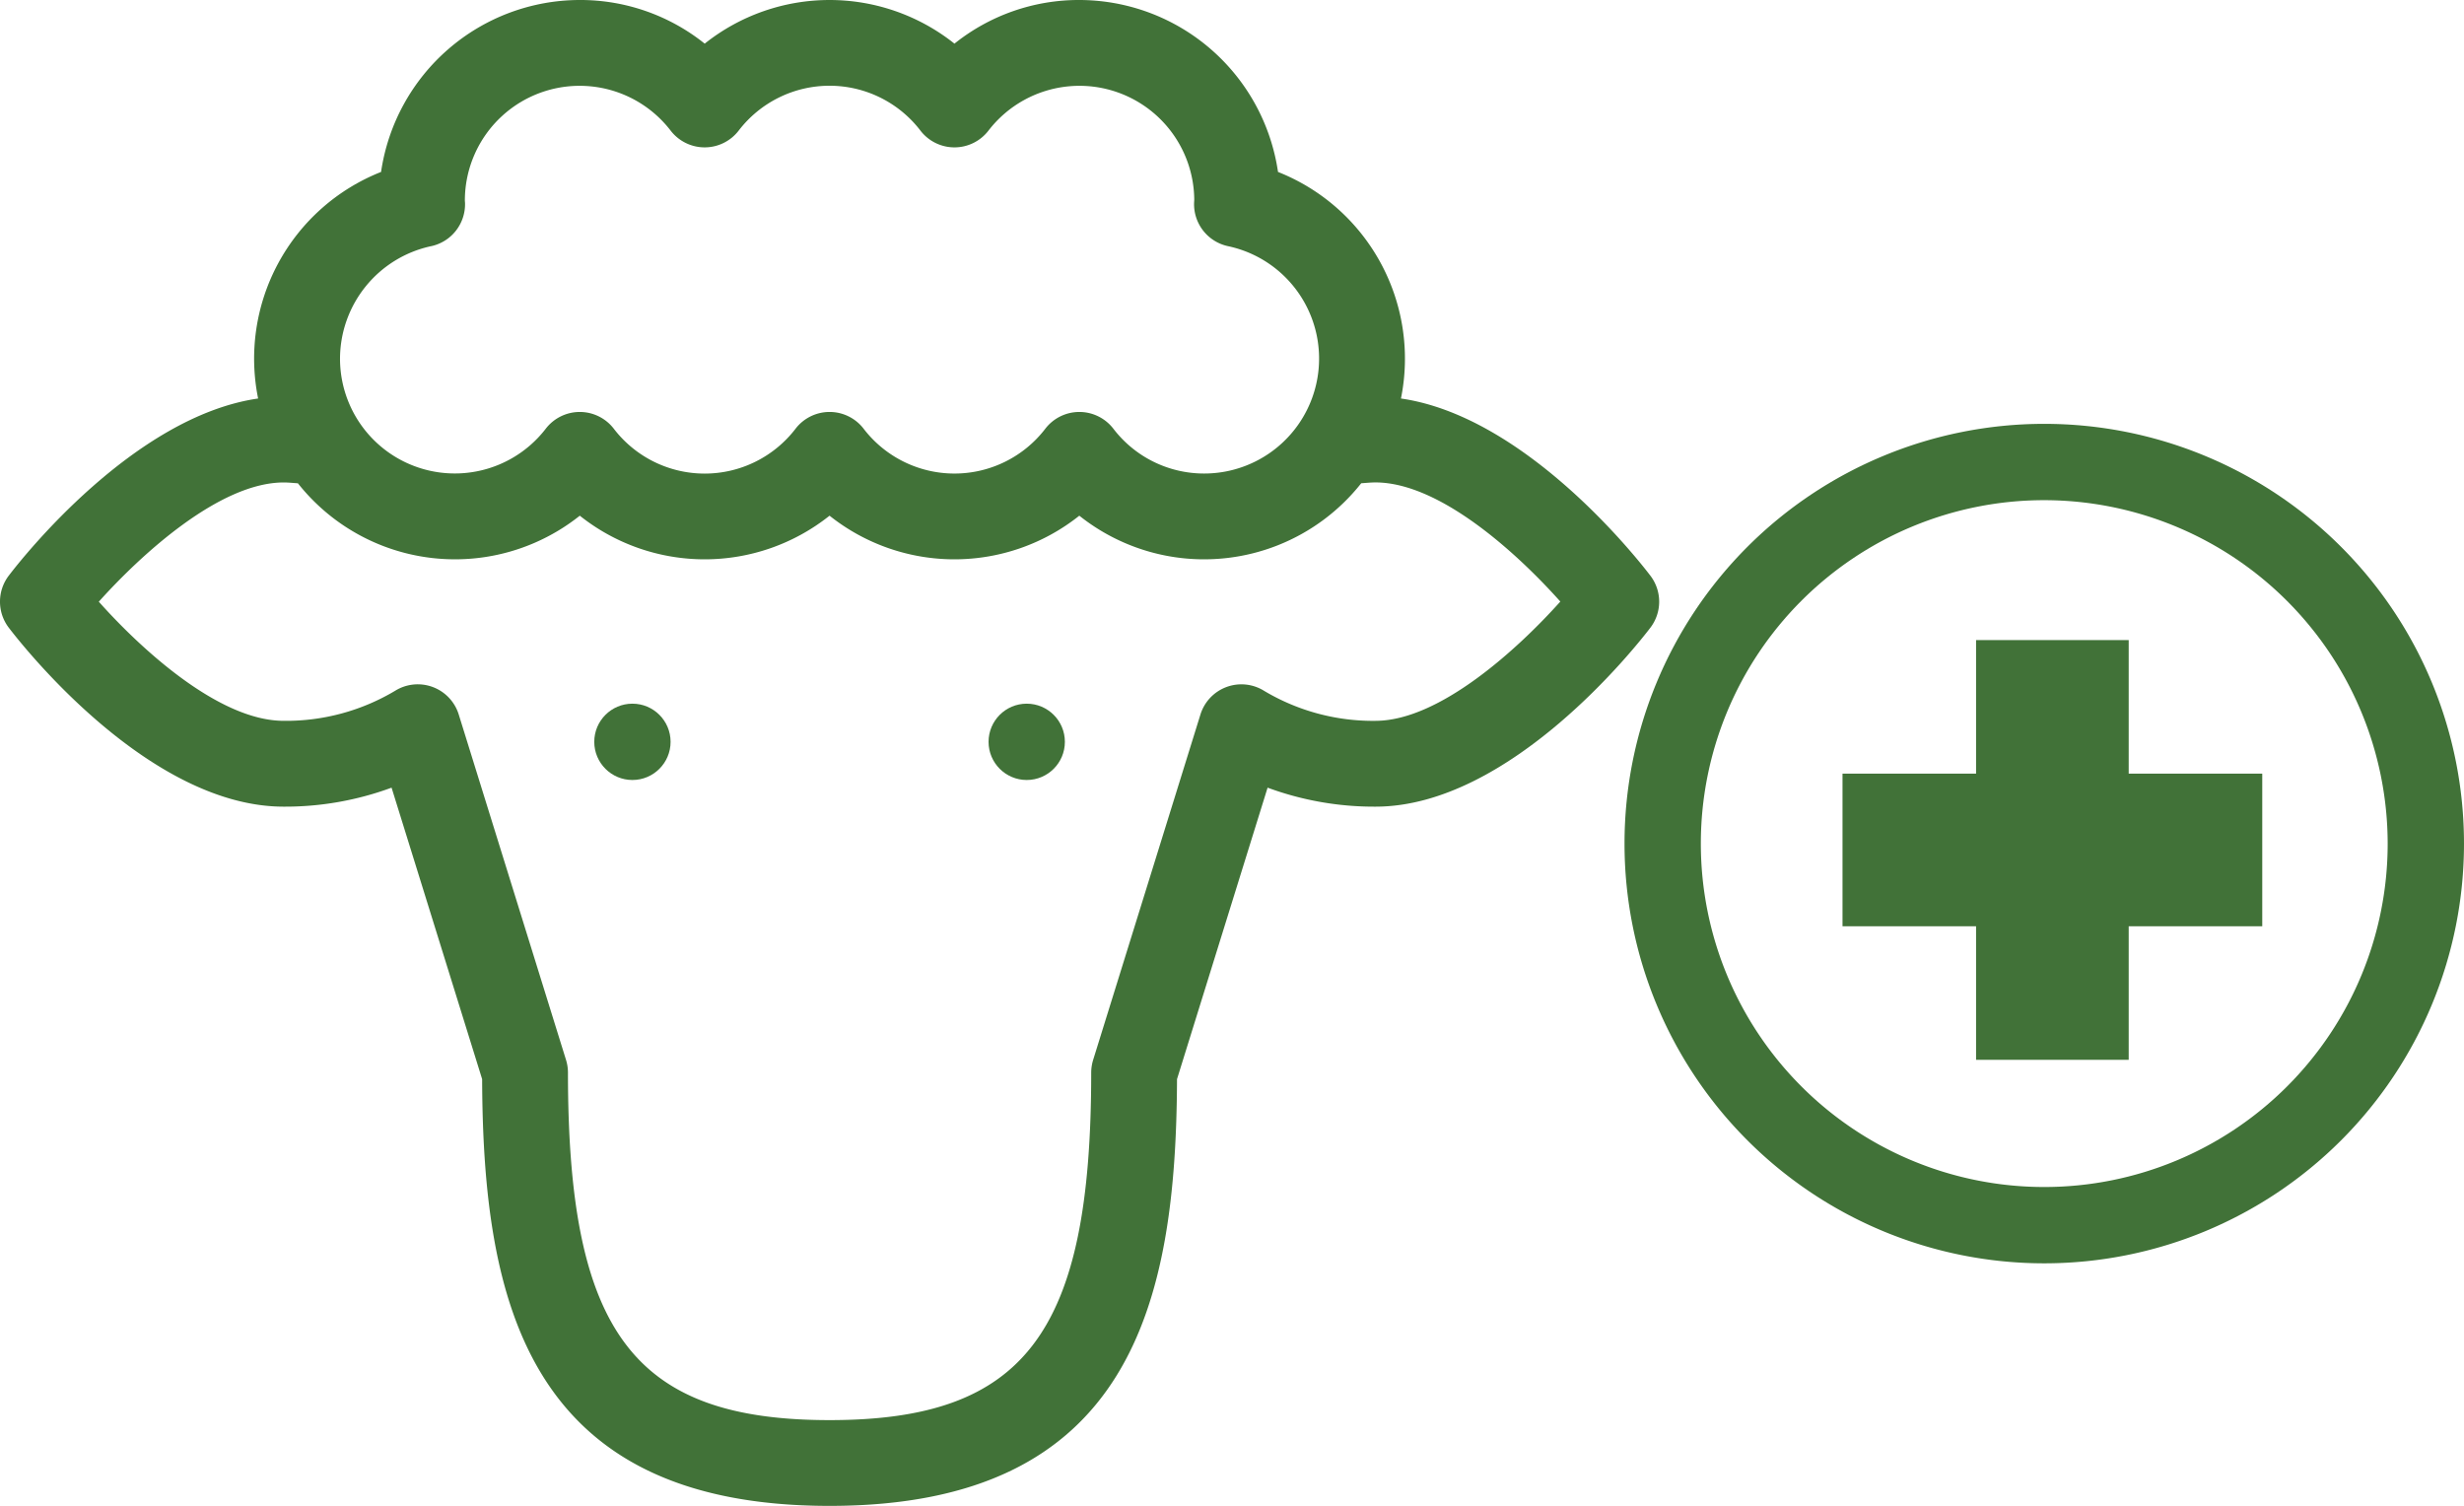
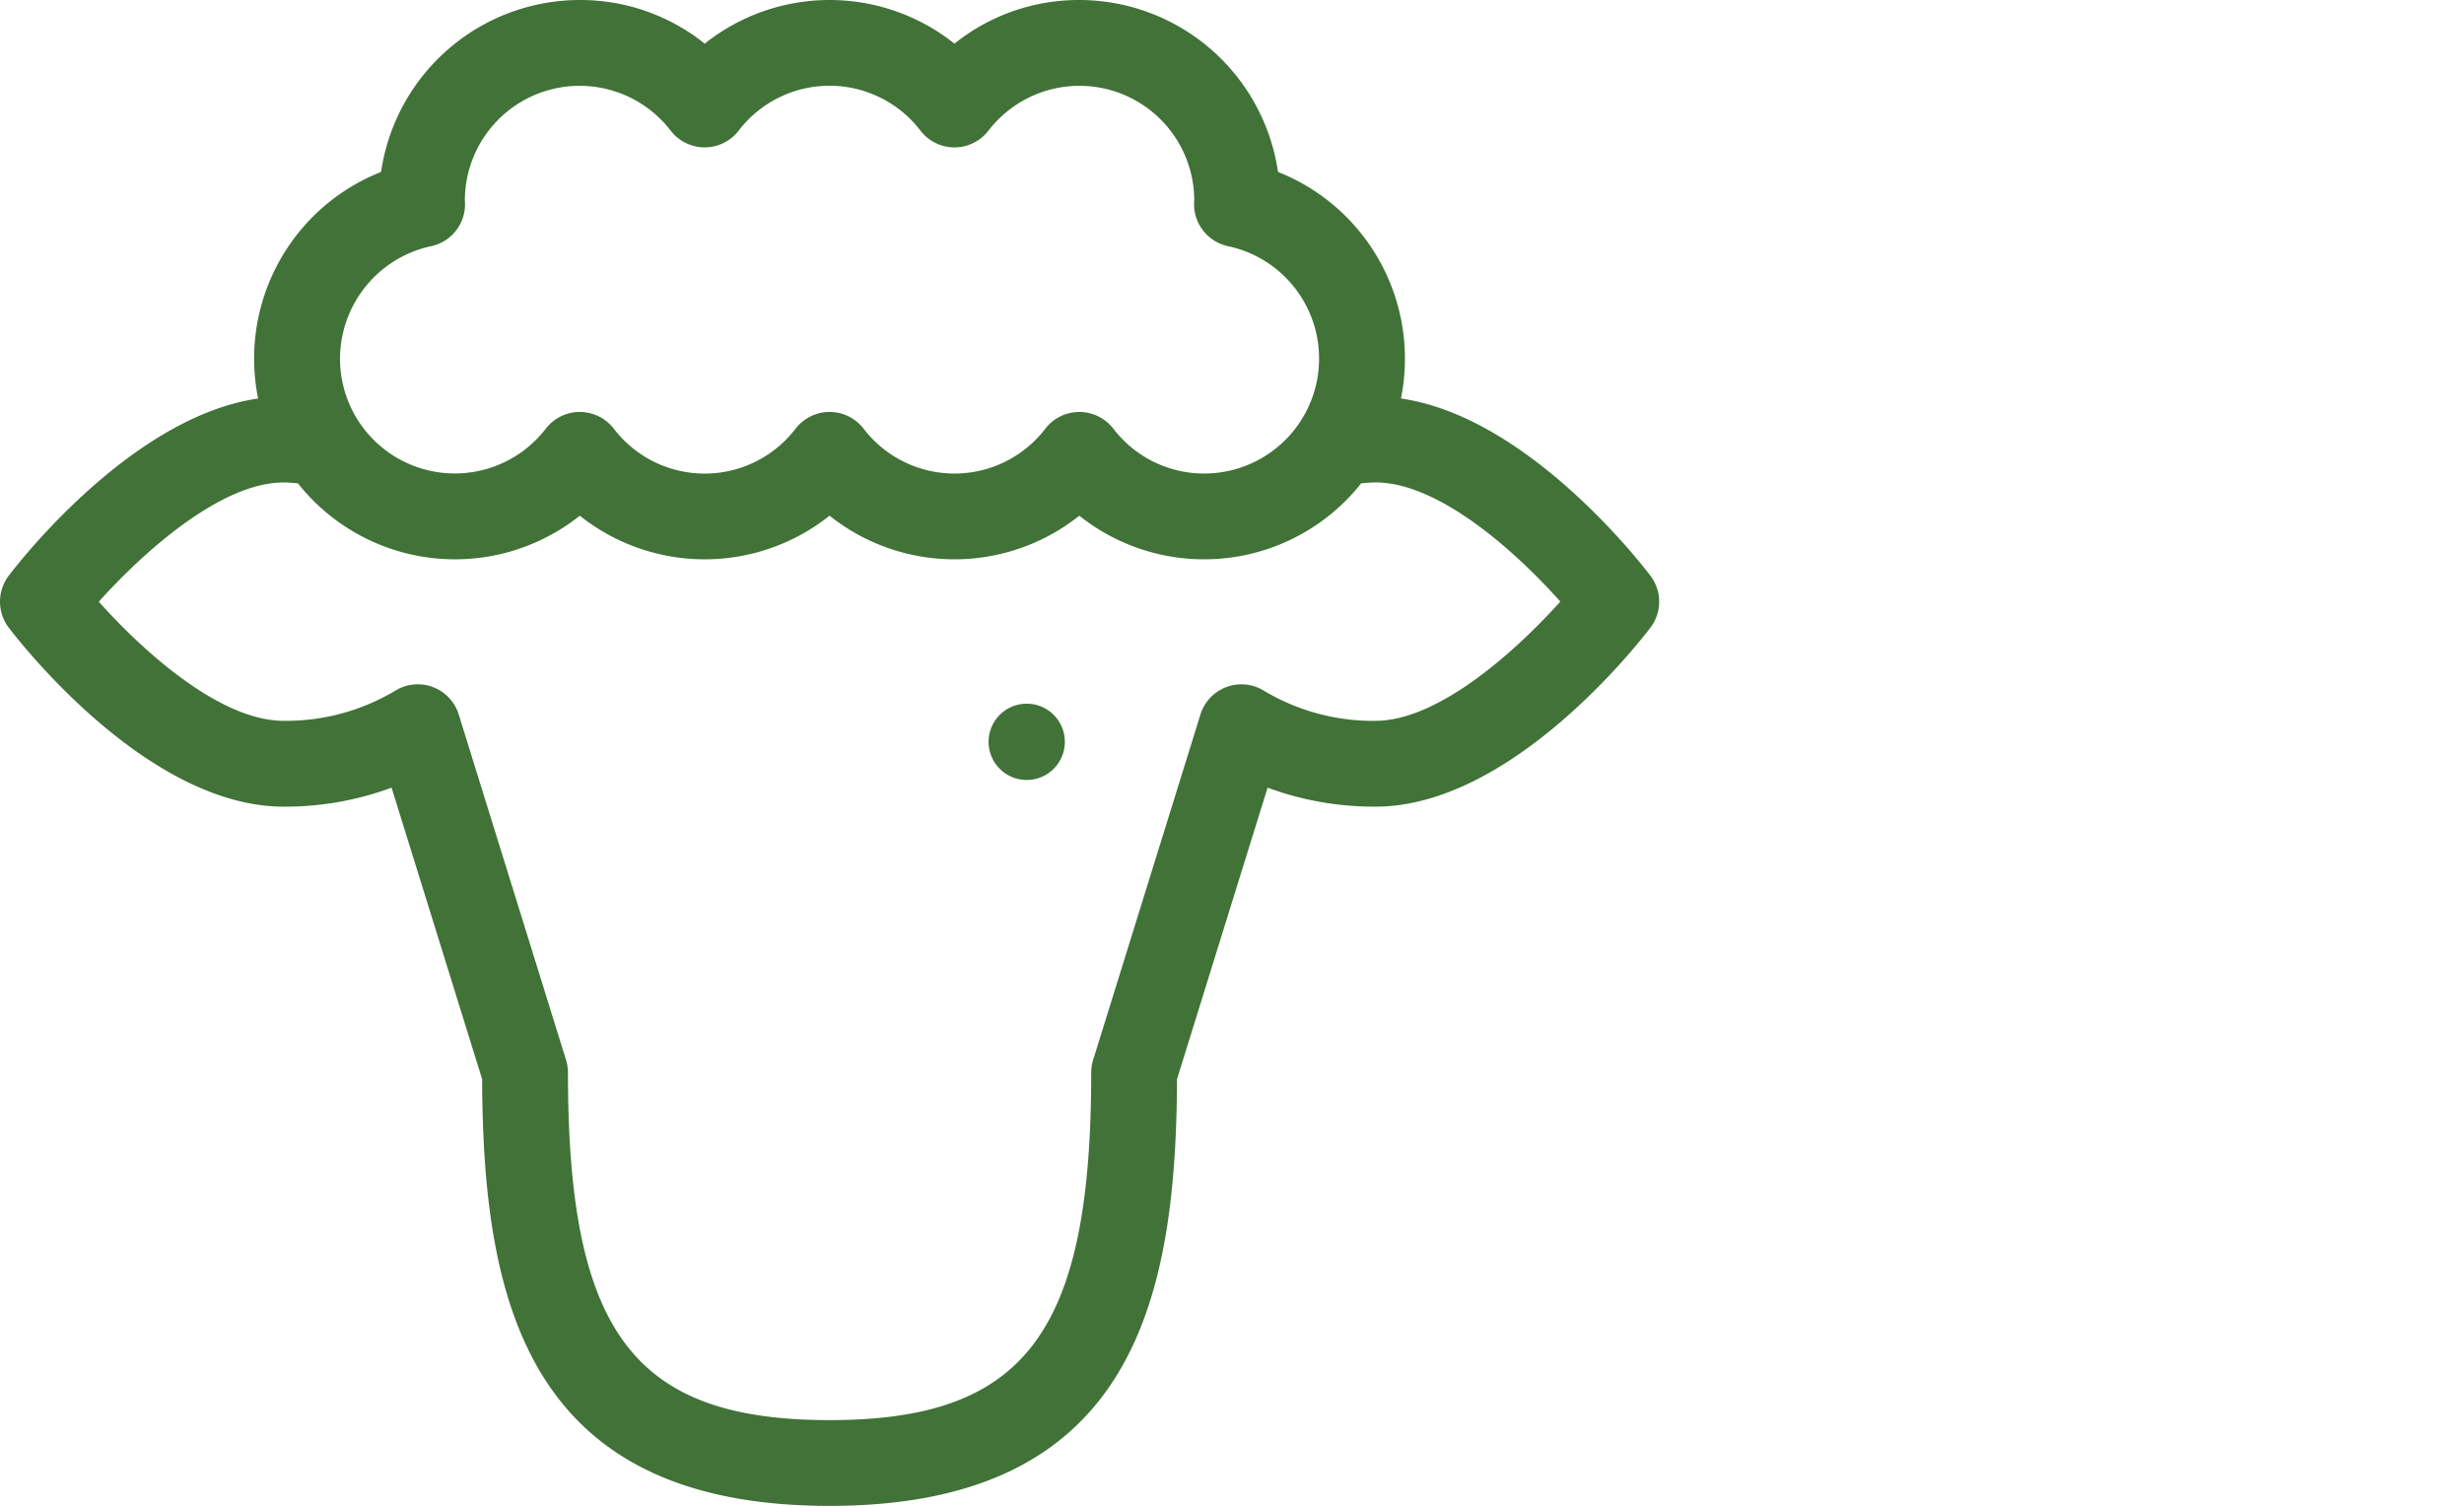
<svg xmlns="http://www.w3.org/2000/svg" width="193.723" height="118.398" viewBox="0 0 193.723 118.398">
  <g id="noun-sheep-1060647" transform="translate(-14.04 -19.356)">
    <path id="Path_150" data-name="Path 150" d="M143.792,64.613c-1.028-1.348-9.809-12.514-19.607-13.926a15.789,15.789,0,0,0-9.666-17.813A15.809,15.809,0,0,0,98.9,19.356a15.639,15.639,0,0,0-9.819,3.431,15.764,15.764,0,0,0-19.636,0,15.638,15.638,0,0,0-9.818-3.431A15.808,15.808,0,0,0,44,32.874a15.781,15.781,0,0,0-9.666,17.813C24.541,52.1,15.759,63.265,14.73,64.613a3.376,3.376,0,0,0,0,4.092c1.1,1.439,11.035,14.071,21.612,14.071a24.19,24.19,0,0,0,8.484-1.493L51.946,104.2c.065,17.494,3.541,33.55,27.315,33.55s27.25-16.056,27.317-33.55L113.7,81.283a24.2,24.2,0,0,0,8.484,1.493c10.577,0,20.513-12.63,21.612-14.071A3.369,3.369,0,0,0,143.792,64.613Zm-95.863-25.9A3.373,3.373,0,0,0,50.6,35.29l-.012-.152a9.025,9.025,0,0,1,16.183-5.507,3.374,3.374,0,0,0,5.34,0,9,9,0,0,1,14.3,0,3.372,3.372,0,0,0,5.339,0,9.026,9.026,0,0,1,16.184,5.425l-.013.234a3.374,3.374,0,0,0,2.673,3.421,9.036,9.036,0,0,1-1.878,17.874,8.974,8.974,0,0,1-7.146-3.529,3.375,3.375,0,0,0-5.341,0,9,9,0,0,1-14.295,0,3.374,3.374,0,0,0-5.341,0,9,9,0,0,1-14.3,0,3.374,3.374,0,0,0-5.34,0A9.025,9.025,0,0,1,40.773,47.55,9.071,9.071,0,0,1,47.929,38.711Zm74.252,37.317a16.716,16.716,0,0,1-8.754-2.359,3.372,3.372,0,0,0-5.007,1.861l-8.436,27.157a3.428,3.428,0,0,0-.152,1c0,20.424-5.19,27.318-20.569,27.318s-20.569-6.893-20.569-27.318a3.39,3.39,0,0,0-.152-1L50.106,75.53A3.372,3.372,0,0,0,45.1,73.669a16.72,16.72,0,0,1-8.755,2.359c-5.085,0-11.194-5.62-14.537-9.366,3.3-3.678,9.484-9.375,14.537-9.375.377,0,.743.042,1.116.065A15.747,15.747,0,0,0,59.624,59.9a15.764,15.764,0,0,0,19.636,0,15.765,15.765,0,0,0,19.637,0,15.745,15.745,0,0,0,22.164-2.55c.373-.024.74-.065,1.116-.065,5.086,0,11.194,5.621,14.538,9.367C133.415,70.332,127.235,76.028,122.182,76.028Z" transform="translate(0)" fill="#417238" />
-     <circle id="Ellipse_16" data-name="Ellipse 16" cx="3" cy="3" r="3" transform="translate(60.762 74.68)" fill="#417238" />
    <circle id="Ellipse_17" data-name="Ellipse 17" cx="3" cy="3" r="3" transform="translate(91.762 74.68)" fill="#417238" />
-     <path id="Ellipse_18" data-name="Ellipse 18" d="M33,6A27,27,0,1,0,60,33,27.031,27.031,0,0,0,33,6m0-6A33,33,0,1,1,0,33,33,33,0,0,1,33,0Z" transform="translate(141.762 52.68)" fill="#417238" />
-     <rect id="Rectangle_41" data-name="Rectangle 41" width="12" height="33" transform="translate(169.401 69.68)" fill="#417238" />
-     <rect id="Rectangle_42" data-name="Rectangle 42" width="12" height="33" transform="translate(158.901 92.18) rotate(-90)" fill="#417238" />
  </g>
</svg>